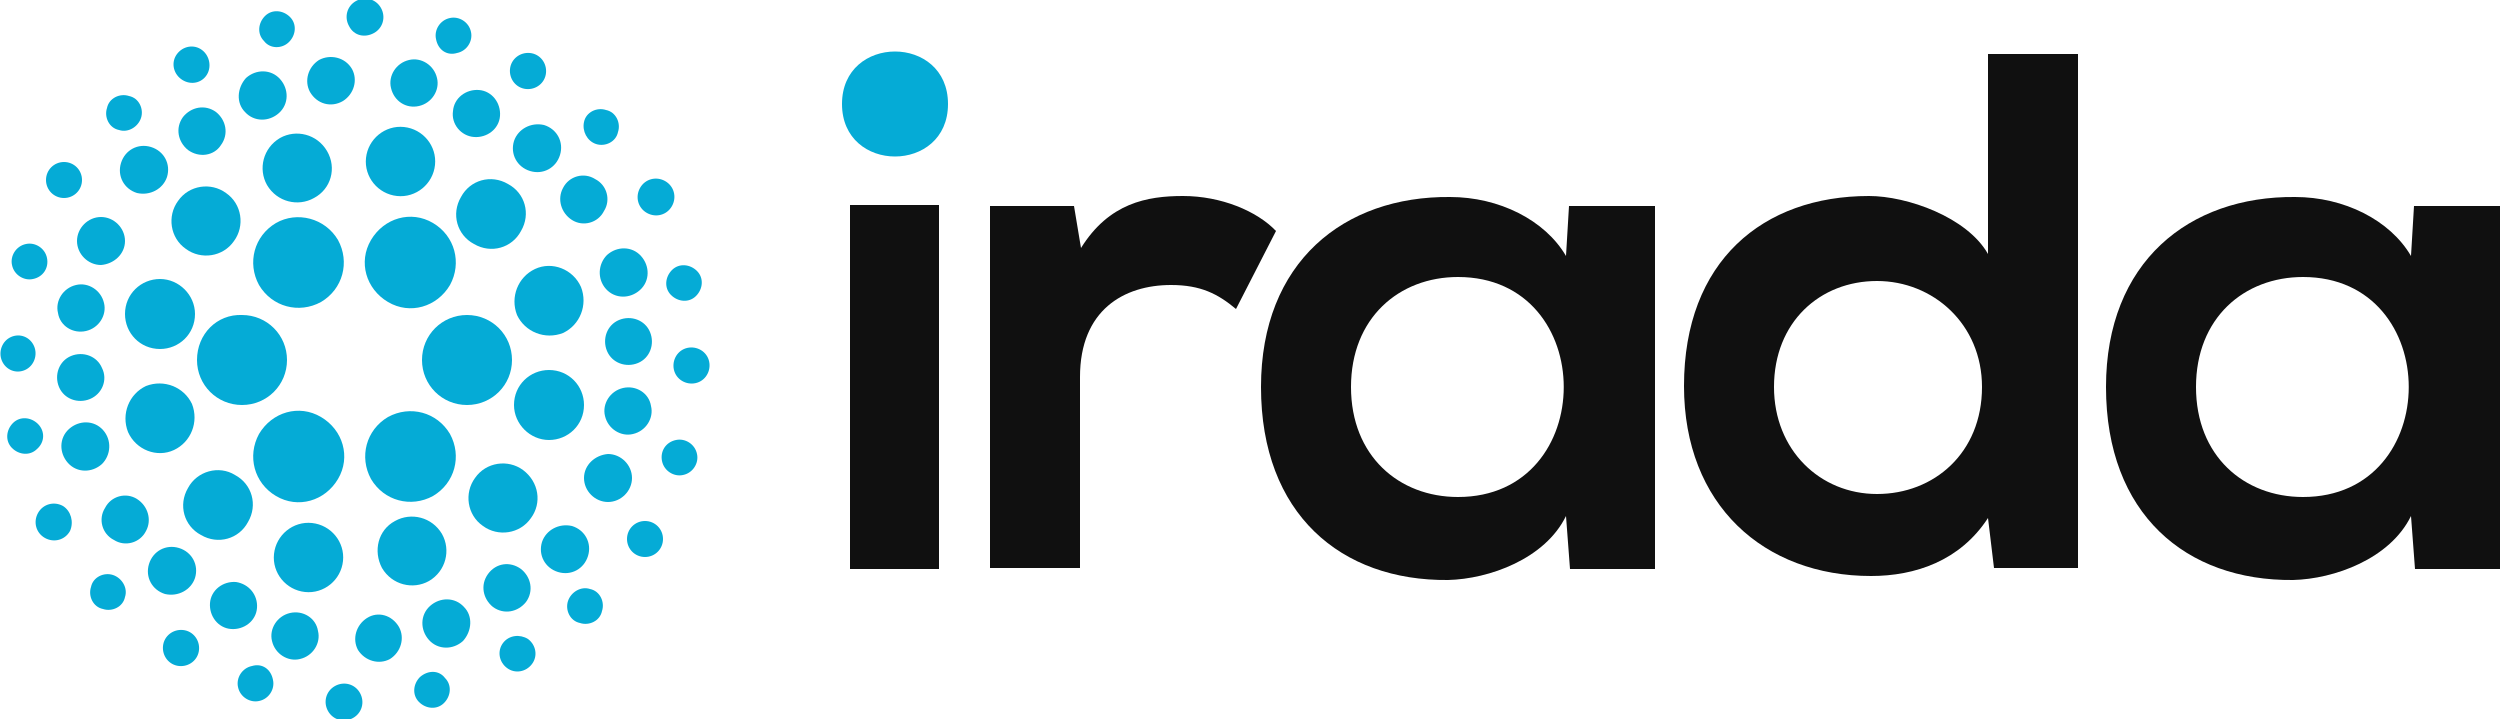
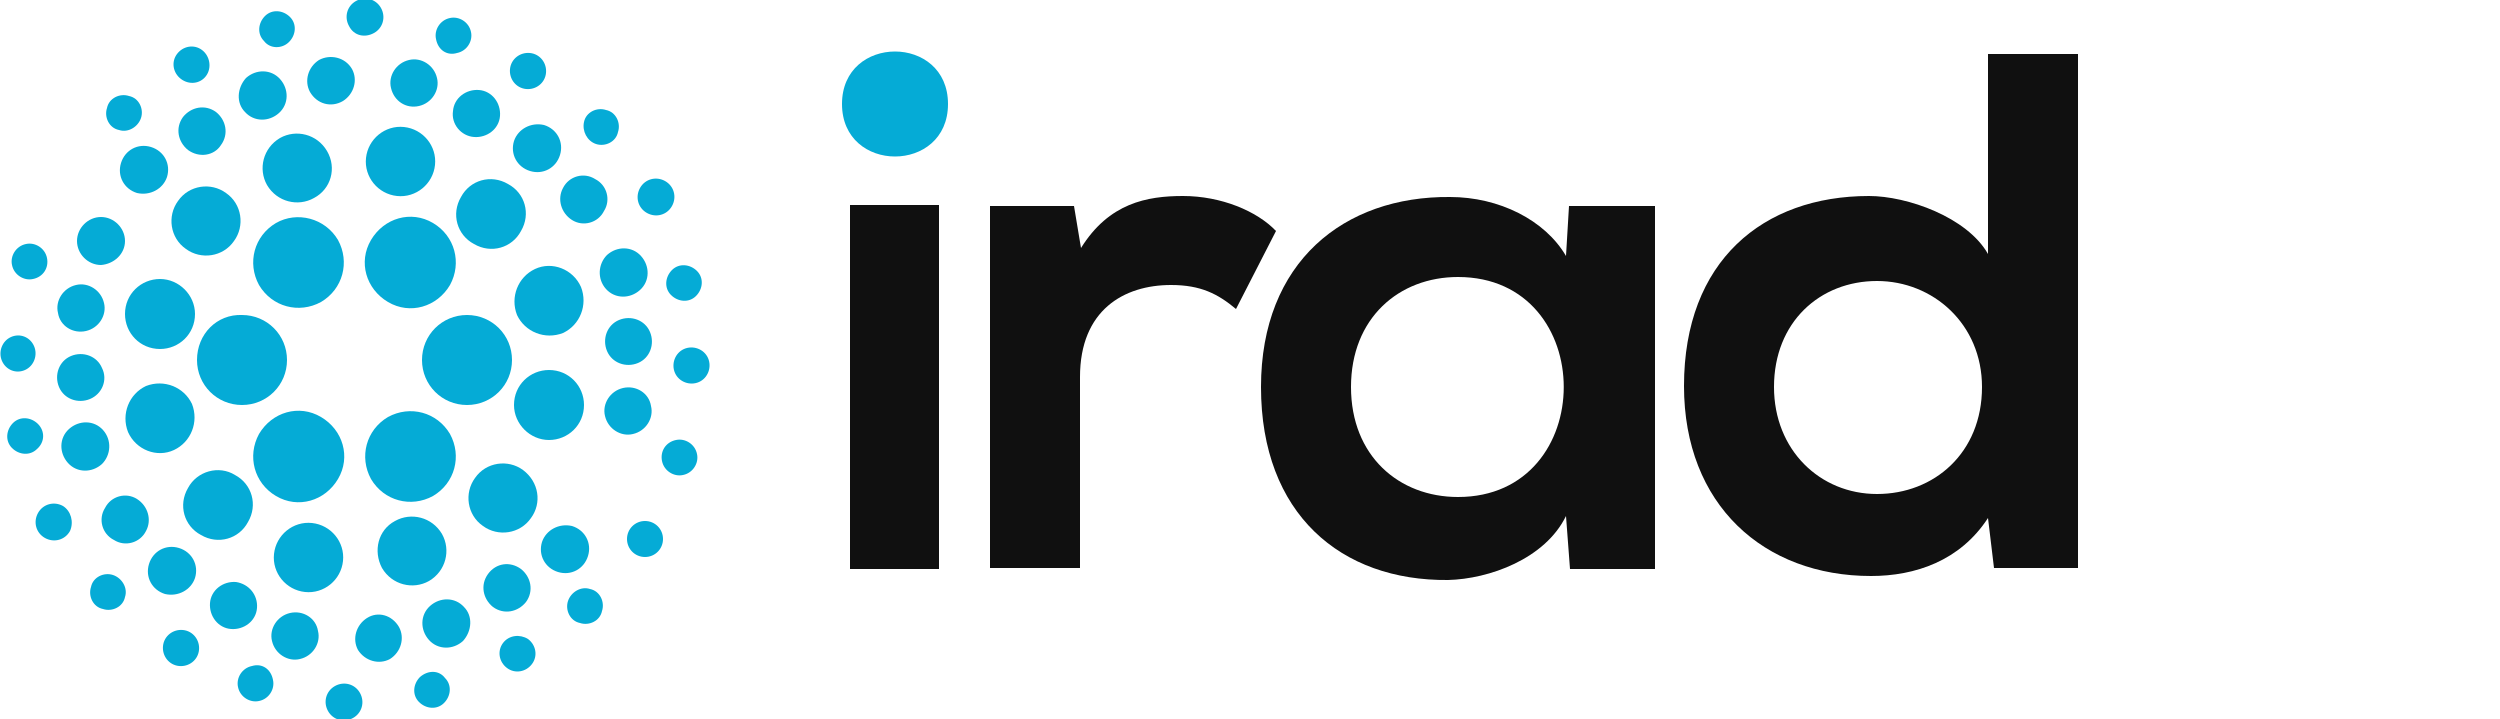
<svg xmlns="http://www.w3.org/2000/svg" version="1.1" id="Layer_1" x="0px" y="0px" viewBox="0 0 250 71.9" style="enable-background:new 0 0 250 71.9;" xml:space="preserve">
  <style type="text/css">
	.st0{fill:#404B59;}
	.st1{fill:#414C59;}
	.st2{fill:#EF6623;}
	.st3{fill:#FFFFFF;}
	.st4{fill:#81C242;}
	.st5{fill:#231F20;}
	.st6{fill:#D74C79;}
	.st7{fill:#7B23A9;}
	.st8{fill:#101010;}
	.st9{fill:#05ABD6;}
	.st10{fill:#20364F;}
	.st11{fill:#20354F;}
	.st12{fill:#243952;}
	.st13{fill:url(#SVGID_1_);}
	.st14{fill:url(#SVGID_2_);}
	.st15{fill:url(#SVGID_3_);}
	.st16{fill:#58595B;}
	.st17{fill:#F48025;}
	.st18{fill:#D0D2D3;}
	.st19{fill:#F06525;}
	.st20{fill:#2F3132;}
	.st21{fill:#EB743A;}
	.st22{fill-rule:evenodd;clip-rule:evenodd;fill:#643695;}
	.st23{fill-rule:evenodd;clip-rule:evenodd;}
	.st24{fill-rule:evenodd;clip-rule:evenodd;fill:#FFFFFF;}
	.st25{fill:#323E48;}
	.st26{fill:#FFA400;}
	.st27{fill:#A6ACB1;}
</style>
  <g>
    <polygon class="st8" points="85,20.5 85,56.9 93.9,56.9 93.9,20.5 85,20.5  " />
    <path class="st8" d="M107.4,20.6l0.7,4.2c2.8-4.5,6.6-5.2,10.2-5.2c3.8,0,7.4,1.5,9.3,3.5l-4,7.8c-1.8-1.5-3.5-2.4-6.5-2.4   c-4.7,0-9.1,2.5-9.1,9.2v19.1h-9V20.6H107.4L107.4,20.6z" />
    <path class="st8" d="M135.1,38.7c0,6.9,4.8,11,10.7,11c14.1,0,14.1-22,0-22C139.9,27.7,135.1,31.8,135.1,38.7L135.1,38.7z    M156.9,20.6h8.6v36.3H157l-0.4-5.3c-2.1,4.3-7.7,6.3-11.8,6.4c-10.7,0.1-18.7-6.6-18.7-19.3c0-12.5,8.3-19.1,18.9-19   c4.9,0,9.5,2.3,11.6,5.9L156.9,20.6L156.9,20.6z" />
    <path class="st8" d="M177.4,38.7c0,6.3,4.6,10.7,10.3,10.7c5.7,0,10.5-4.1,10.5-10.7c0-6.3-4.9-10.6-10.5-10.6   C182,28.1,177.4,32.2,177.4,38.7L177.4,38.7z M207.8,5.4v51.4h-8.4l-0.6-5c-2.8,4.3-7.3,5.8-11.7,5.8c-10.7,0-18.7-7.1-18.7-19   c0-12.5,7.9-19,18.5-19c3.8,0,9.8,2.1,11.9,5.8V5.4H207.8L207.8,5.4z" />
-     <path class="st8" d="M219.6,38.7c0,6.9,4.8,11,10.7,11c14.1,0,14.1-22,0-22C224.4,27.7,219.6,31.8,219.6,38.7L219.6,38.7z    M241.4,20.6h8.6v36.3h-8.5l-0.4-5.3c-2.1,4.3-7.7,6.3-11.8,6.4c-10.7,0.1-18.7-6.6-18.7-19.3c0-12.5,8.3-19.1,18.9-19   c4.9,0,9.5,2.3,11.6,5.9L241.4,20.6L241.4,20.6z" />
    <path class="st9" d="M27.6,22.3c-2.2,1.3-2.9,4-1.7,6.2c1.3,2.2,4,2.9,6.2,1.7c2.2-1.3,2.9-4,1.7-6.2   C32.5,21.8,29.7,21.1,27.6,22.3L27.6,22.3z" />
    <path class="st9" d="M32.7,15.1c-1-1.7-3.1-2.2-4.7-1.3c-1.7,1-2.2,3.1-1.3,4.7c1,1.7,3.1,2.2,4.7,1.3   C33.1,18.9,33.7,16.8,32.7,15.1L32.7,15.1z" />
    <path class="st9" d="M34.3,10.1c1.1-0.7,1.5-2.1,0.9-3.2C34.5,5.7,33,5.4,31.9,6c-1.1,0.7-1.5,2.1-0.9,3.2   C31.7,10.4,33.1,10.8,34.3,10.1L34.3,10.1z" />
    <path class="st9" d="M37.4,3.3c0.9-0.5,1.2-1.6,0.7-2.5c-0.5-0.9-1.6-1.2-2.5-0.7c-0.9,0.5-1.2,1.6-0.7,2.5   C35.4,3.6,36.5,3.8,37.4,3.3L37.4,3.3z" />
    <path class="st9" d="M18.6,24.9c1.5,1.1,3.7,0.8,4.8-0.8c1.1-1.5,0.8-3.7-0.8-4.8c-1.5-1.1-3.7-0.8-4.8,0.8   C16.7,21.6,17,23.8,18.6,24.9L18.6,24.9z" />
    <path class="st9" d="M22.1,14.5c0.8-1.1,0.5-2.5-0.5-3.3c-1.1-0.8-2.5-0.5-3.3,0.5c-0.8,1.1-0.5,2.5,0.5,3.3   C19.9,15.8,21.4,15.6,22.1,14.5L22.1,14.5z" />
    <path class="st9" d="M20.6,7.6C21.2,6.8,21,5.6,20.2,5c-0.8-0.6-1.9-0.4-2.5,0.4c-0.6,0.8-0.4,1.9,0.4,2.5   C18.9,8.5,20,8.4,20.6,7.6L20.6,7.6z" />
    <path class="st9" d="M24.5,11.2c0.9,1,2.4,1,3.4,0.1c1-0.9,1-2.4,0.1-3.4c-0.9-1-2.4-1-3.4-0.1C23.7,8.8,23.6,10.3,24.5,11.2   L24.5,11.2z" />
    <path class="st9" d="M28.9,4.2c0.7-0.7,0.8-1.8,0.1-2.5c-0.7-0.7-1.8-0.8-2.5-0.1c-0.7,0.7-0.8,1.8-0.1,2.5   C27,4.9,28.2,4.9,28.9,4.2L28.9,4.2z" />
    <path class="st9" d="M16.7,17.7c0.4-1.3-0.3-2.6-1.6-3c-1.3-0.4-2.6,0.3-3,1.6c-0.4,1.3,0.3,2.6,1.6,3C15,19.6,16.3,18.9,16.7,17.7   L16.7,17.7z" />
    <path class="st9" d="M14.1,11.8c0.3-0.9-0.2-2-1.2-2.2c-0.9-0.3-2,0.2-2.2,1.2c-0.3,0.9,0.2,2,1.2,2.2   C12.8,13.3,13.8,12.7,14.1,11.8L14.1,11.8z" />
    <path class="st9" d="M19.7,36c0,2.5,2,4.5,4.5,4.5c2.5,0,4.5-2,4.5-4.5c0-2.5-2-4.5-4.5-4.5C21.7,31.4,19.7,33.4,19.7,36L19.7,36z" />
    <path class="st9" d="M16,27.9c-1.9,0-3.5,1.5-3.5,3.5c0,1.9,1.5,3.5,3.5,3.5c1.9,0,3.5-1.5,3.5-3.5C19.5,29.5,17.9,27.9,16,27.9   L16,27.9z" />
    <path class="st9" d="M12.5,24.1c0-1.3-1.1-2.4-2.4-2.4c-1.3,0-2.4,1.1-2.4,2.4c0,1.3,1.1,2.4,2.4,2.4   C11.4,26.4,12.5,25.4,12.5,24.1L12.5,24.1z" />
-     <path class="st9" d="M8.2,18c0-1-0.8-1.8-1.8-1.8c-1,0-1.8,0.8-1.8,1.8c0,1,0.8,1.8,1.8,1.8C7.4,19.8,8.2,19,8.2,18L8.2,18z" />
    <path class="st9" d="M17.4,45c1.7-0.8,2.5-2.8,1.8-4.6c-0.8-1.7-2.8-2.5-4.6-1.8c-1.7,0.8-2.5,2.8-1.8,4.6   C13.6,45,15.7,45.8,17.4,45L17.4,45z" />
    <path class="st9" d="M10.2,36.8c-0.5-1.2-1.9-1.7-3.1-1.2c-1.2,0.5-1.7,1.9-1.2,3.1c0.5,1.2,1.9,1.7,3.1,1.2   C10.2,39.4,10.8,38,10.2,36.8L10.2,36.8z" />
    <path class="st9" d="M3.4,34.6C3,33.7,2,33.3,1.1,33.7c-0.9,0.4-1.3,1.5-0.9,2.4C0.6,37,1.6,37.4,2.5,37   C3.4,36.6,3.8,35.5,3.4,34.6L3.4,34.6z" />
    <path class="st9" d="M8.6,33.1c1.3-0.3,2.1-1.6,1.8-2.8c-0.3-1.3-1.6-2.1-2.8-1.8c-1.3,0.3-2.1,1.6-1.8,2.8   C6,32.6,7.3,33.4,8.6,33.1L8.6,33.1z" />
    <path class="st9" d="M4.7,25.8c-0.2-1-1.2-1.6-2.1-1.4c-1,0.2-1.6,1.2-1.4,2.1c0.2,1,1.2,1.6,2.1,1.4C4.3,27.7,4.9,26.8,4.7,25.8   L4.7,25.8z" />
    <path class="st9" d="M10.3,43c-0.9-1-2.4-1-3.4-0.1c-1,0.9-1,2.4-0.1,3.4c0.9,1,2.4,1,3.4,0.1C11.1,45.5,11.2,44,10.3,43L10.3,43z" />
    <path class="st9" d="M3.8,42.4c-0.7-0.7-1.8-0.8-2.5-0.1c-0.7,0.7-0.8,1.8-0.1,2.5c0.7,0.7,1.8,0.8,2.5,0.1   C4.5,44.2,4.5,43.1,3.8,42.4L3.8,42.4z" />
    <path class="st9" d="M27.6,49.6c2.2,1.3,4.9,0.5,6.2-1.7c1.3-2.2,0.5-4.9-1.7-6.2c-2.2-1.3-4.9-0.5-6.2,1.7   C24.7,45.6,25.4,48.3,27.6,49.6L27.6,49.6z" />
    <path class="st9" d="M18.8,48.8c-1,1.7-0.4,3.8,1.3,4.7c1.7,1,3.8,0.4,4.7-1.3c1-1.7,0.4-3.8-1.3-4.7   C21.9,46.5,19.7,47.1,18.8,48.8L18.8,48.8z" />
    <path class="st9" d="M13.7,49.9c-1.1-0.7-2.6-0.3-3.2,0.9c-0.7,1.1-0.3,2.6,0.9,3.2c1.1,0.7,2.6,0.3,3.2-0.9   C15.2,52,14.8,50.6,13.7,49.9L13.7,49.9z" />
    <path class="st9" d="M6.3,50.6c-0.9-0.5-2-0.2-2.5,0.7c-0.5,0.9-0.2,2,0.7,2.5c0.9,0.5,2,0.2,2.5-0.7C7.4,52.2,7.1,51.1,6.3,50.6   L6.3,50.6z" />
    <path class="st9" d="M34.3,56.1c0.2-1.9-1.2-3.6-3.1-3.8c-1.9-0.2-3.6,1.2-3.8,3.1c-0.2,1.9,1.2,3.6,3.1,3.8   C32.4,59.4,34.1,58,34.3,56.1L34.3,56.1z" />
    <path class="st9" d="M23.6,58.2c-1.3-0.1-2.5,0.8-2.6,2.1c-0.1,1.3,0.8,2.5,2.1,2.6c1.3,0.1,2.5-0.8,2.6-2.1   C25.8,59.5,24.9,58.4,23.6,58.2L23.6,58.2z" />
    <path class="st9" d="M18.3,63c-1-0.1-1.9,0.6-2,1.6c-0.1,1,0.6,1.9,1.6,2c1,0.1,1.9-0.6,2-1.6C20,64,19.3,63.1,18.3,63L18.3,63z" />
    <path class="st9" d="M19.5,57.8c0.4-1.3-0.3-2.6-1.6-3c-1.3-0.4-2.6,0.3-3,1.6c-0.4,1.3,0.3,2.6,1.6,3C17.8,59.7,19.1,59,19.5,57.8   L19.5,57.8z" />
    <path class="st9" d="M11.3,57.5c-0.9-0.3-2,0.2-2.2,1.2c-0.3,0.9,0.2,2,1.2,2.2c0.9,0.3,2-0.2,2.2-1.2   C12.8,58.8,12.2,57.8,11.3,57.5L11.3,57.5z" />
    <path class="st9" d="M29,61.3c-1.3,0.3-2.1,1.6-1.8,2.8c0.3,1.3,1.6,2.1,2.8,1.8c1.3-0.3,2.1-1.6,1.8-2.8   C31.6,61.8,30.3,61,29,61.3L29,61.3z" />
    <path class="st9" d="M25.2,66.6c-1,0.2-1.6,1.2-1.4,2.1c0.2,1,1.2,1.6,2.1,1.4c1-0.2,1.6-1.2,1.4-2.1   C27.1,66.9,26.2,66.3,25.2,66.6L25.2,66.6z" />
    <path class="st9" d="M38.2,56.8c1,1.7,3.1,2.2,4.7,1.3c1.7-1,2.2-3.1,1.3-4.7c-1-1.7-3.1-2.2-4.7-1.3C37.8,53,37.3,55.1,38.2,56.8   L38.2,56.8z" />
    <path class="st9" d="M36.7,61.8c-1.1,0.7-1.5,2.1-0.9,3.2c0.7,1.1,2.1,1.5,3.2,0.9c1.1-0.7,1.5-2.1,0.9-3.2   C39.2,61.5,37.8,61.1,36.7,61.8L36.7,61.8z" />
    <path class="st9" d="M33.5,68.6c-0.9,0.5-1.2,1.6-0.7,2.5c0.5,0.9,1.6,1.2,2.5,0.7c0.9-0.5,1.2-1.6,0.7-2.5   C35.5,68.4,34.4,68.1,33.5,68.6L33.5,68.6z" />
    <path class="st9" d="M52.3,47c-1.5-1.1-3.7-0.8-4.8,0.8c-1.1,1.5-0.8,3.7,0.8,4.8c1.5,1.1,3.7,0.8,4.8-0.8   C54.2,50.3,53.9,48.2,52.3,47L52.3,47z" />
    <path class="st9" d="M48.8,57.4c-0.8,1.1-0.5,2.5,0.5,3.3c1.1,0.8,2.5,0.5,3.3-0.5c0.8-1.1,0.5-2.5-0.5-3.3   C51,56.1,49.6,56.3,48.8,57.4L48.8,57.4z" />
    <path class="st9" d="M50.3,64.3c-0.6,0.8-0.4,1.9,0.4,2.5c0.8,0.6,1.9,0.4,2.5-0.4c0.6-0.8,0.4-1.9-0.4-2.5   C52,63.4,50.9,63.5,50.3,64.3L50.3,64.3z" />
    <path class="st9" d="M46.4,60.7c-0.9-1-2.4-1-3.4-0.1c-1,0.9-1,2.4-0.1,3.4c0.9,1,2.4,1,3.4,0.1C47.2,63.1,47.3,61.6,46.4,60.7   L46.4,60.7z" />
    <path class="st9" d="M42,67.7c-0.7,0.7-0.8,1.8-0.1,2.5c0.7,0.7,1.8,0.8,2.5,0.1c0.7-0.7,0.8-1.8,0.1-2.5C43.9,67,42.8,67,42,67.7   L42,67.7z" />
    <path class="st9" d="M54.2,54.2c-0.4,1.3,0.3,2.6,1.6,3c1.3,0.4,2.6-0.3,3-1.6c0.4-1.3-0.3-2.6-1.6-3C55.9,52.3,54.6,53,54.2,54.2   L54.2,54.2z" />
    <path class="st9" d="M56.8,60.1c-0.3,0.9,0.2,2,1.2,2.2c0.9,0.3,2-0.2,2.2-1.2c0.3-0.9-0.2-2-1.2-2.2   C58.1,58.6,57.1,59.2,56.8,60.1L56.8,60.1z" />
    <path class="st9" d="M51.2,36c0-2.5-2-4.5-4.5-4.5c-2.5,0-4.5,2-4.5,4.5c0,2.5,2,4.5,4.5,4.5C49.2,40.5,51.2,38.5,51.2,36L51.2,36z   " />
    <path class="st9" d="M54.9,44c1.9,0,3.5-1.5,3.5-3.5c0-1.9-1.5-3.5-3.5-3.5c-1.9,0-3.5,1.5-3.5,3.5C51.4,42.4,53,44,54.9,44   L54.9,44z" />
-     <path class="st9" d="M58.4,47.8c0,1.3,1.1,2.4,2.4,2.4c1.3,0,2.4-1.1,2.4-2.4c0-1.3-1.1-2.4-2.4-2.4C59.5,45.5,58.4,46.5,58.4,47.8   L58.4,47.8z" />
    <path class="st9" d="M62.7,53.9c0,1,0.8,1.8,1.8,1.8c1,0,1.8-0.8,1.8-1.8c0-1-0.8-1.8-1.8-1.8C63.5,52.1,62.7,52.9,62.7,53.9   L62.7,53.9z" />
    <path class="st9" d="M53.5,26.9c-1.7,0.8-2.5,2.8-1.8,4.6c0.8,1.7,2.8,2.5,4.6,1.8c1.7-0.8,2.5-2.8,1.8-4.6   C57.3,26.9,55.2,26.1,53.5,26.9L53.5,26.9z" />
    <path class="st9" d="M60.7,35.1c0.5,1.2,1.9,1.7,3.1,1.2c1.2-0.5,1.7-1.9,1.2-3.1c-0.5-1.2-1.9-1.7-3.1-1.2   C60.7,32.5,60.2,33.9,60.7,35.1L60.7,35.1z" />
    <path class="st9" d="M67.5,37.3c0.4,0.9,1.5,1.3,2.4,0.9c0.9-0.4,1.3-1.5,0.9-2.4c-0.4-0.9-1.5-1.3-2.4-0.9   C67.5,35.3,67.1,36.4,67.5,37.3L67.5,37.3z" />
    <path class="st9" d="M62.3,38.8c-1.3,0.3-2.1,1.6-1.8,2.8c0.3,1.3,1.6,2.1,2.8,1.8c1.3-0.3,2.1-1.6,1.8-2.8   C64.9,39.3,63.6,38.5,62.3,38.8L62.3,38.8z" />
    <path class="st9" d="M66.2,46.1c0.2,1,1.2,1.6,2.1,1.4c1-0.2,1.6-1.2,1.4-2.1c-0.2-1-1.2-1.6-2.1-1.4C66.6,44.2,66,45.1,66.2,46.1   L66.2,46.1z" />
    <path class="st9" d="M60.6,28.9c0.9,1,2.4,1,3.4,0.1c1-0.9,1-2.4,0.1-3.4c-0.9-1-2.4-1-3.4-0.1C59.8,26.4,59.7,27.9,60.6,28.9   L60.6,28.9z" />
    <path class="st9" d="M67.1,29.5c0.7,0.7,1.8,0.8,2.5,0.1c0.7-0.7,0.8-1.8,0.1-2.5c-0.7-0.7-1.8-0.8-2.5-0.1   C66.5,27.7,66.4,28.8,67.1,29.5L67.1,29.5z" />
    <path class="st9" d="M43.3,22.3c-2.2-1.3-4.9-0.5-6.2,1.7c-1.3,2.2-0.5,4.9,1.7,6.2c2.2,1.3,4.9,0.5,6.2-1.7   C46.2,26.3,45.5,23.6,43.3,22.3L43.3,22.3z" />
    <path class="st9" d="M52.1,23.1c1-1.7,0.4-3.8-1.3-4.7c-1.7-1-3.8-0.4-4.7,1.3c-1,1.7-0.4,3.8,1.3,4.7   C49.1,25.4,51.2,24.8,52.1,23.1L52.1,23.1z" />
    <path class="st9" d="M57.2,22c1.1,0.7,2.6,0.3,3.2-0.9c0.7-1.1,0.3-2.6-0.9-3.2c-1.1-0.7-2.6-0.3-3.2,0.9   C55.7,19.9,56.1,21.3,57.2,22L57.2,22z" />
    <path class="st9" d="M64.7,21.3c0.9,0.5,2,0.2,2.5-0.7c0.5-0.9,0.2-2-0.7-2.5c-0.9-0.5-2-0.2-2.5,0.7   C63.5,19.7,63.8,20.8,64.7,21.3L64.7,21.3z" />
    <path class="st9" d="M36.6,15.8c-0.2,1.9,1.2,3.6,3.1,3.8c1.9,0.2,3.6-1.2,3.8-3.1c0.2-1.9-1.2-3.6-3.1-3.8   C38.5,12.5,36.8,13.9,36.6,15.8L36.6,15.8z" />
    <path class="st9" d="M47.4,13.7c1.3,0.1,2.5-0.8,2.6-2.1c0.1-1.3-0.8-2.5-2.1-2.6c-1.3-0.1-2.5,0.8-2.6,2.1   C45.1,12.4,46.1,13.6,47.4,13.7L47.4,13.7z" />
    <path class="st9" d="M52.6,8.9c1,0.1,1.9-0.6,2-1.6c0.1-1-0.6-1.9-1.6-2c-1-0.1-1.9,0.6-2,1.6C50.9,7.9,51.6,8.8,52.6,8.9L52.6,8.9   z" />
    <path class="st9" d="M51.4,14.1c-0.4,1.3,0.3,2.6,1.6,3c1.3,0.4,2.6-0.3,3-1.6c0.4-1.3-0.3-2.6-1.6-3   C53.1,12.2,51.8,12.9,51.4,14.1L51.4,14.1z" />
    <path class="st9" d="M59.6,14.4c0.9,0.3,2-0.2,2.2-1.2c0.3-0.9-0.2-2-1.2-2.2c-0.9-0.3-2,0.2-2.2,1.2   C58.2,13.1,58.7,14.1,59.6,14.4L59.6,14.4z" />
    <path class="st9" d="M41.9,10.6c1.3-0.3,2.1-1.6,1.8-2.8c-0.3-1.3-1.6-2.1-2.8-1.8c-1.3,0.3-2.1,1.6-1.8,2.8   C39.4,10.1,40.6,10.9,41.9,10.6L41.9,10.6z" />
    <path class="st9" d="M45.7,5.3c1-0.2,1.6-1.2,1.4-2.1c-0.2-1-1.2-1.6-2.1-1.4c-1,0.2-1.6,1.2-1.4,2.1C43.8,5,44.7,5.6,45.7,5.3   L45.7,5.3z" />
    <path class="st9" d="M45,43.4c-1.3-2.2-4-2.9-6.2-1.7c-2.2,1.3-2.9,4-1.7,6.2c1.3,2.2,4,2.9,6.2,1.7C45.5,48.3,46.2,45.6,45,43.4   L45,43.4z" />
    <path class="st9" d="M94.8,10.4c0,7-10.6,7-10.6,0C84.2,3.4,94.8,3.4,94.8,10.4L94.8,10.4z" />
  </g>
</svg>